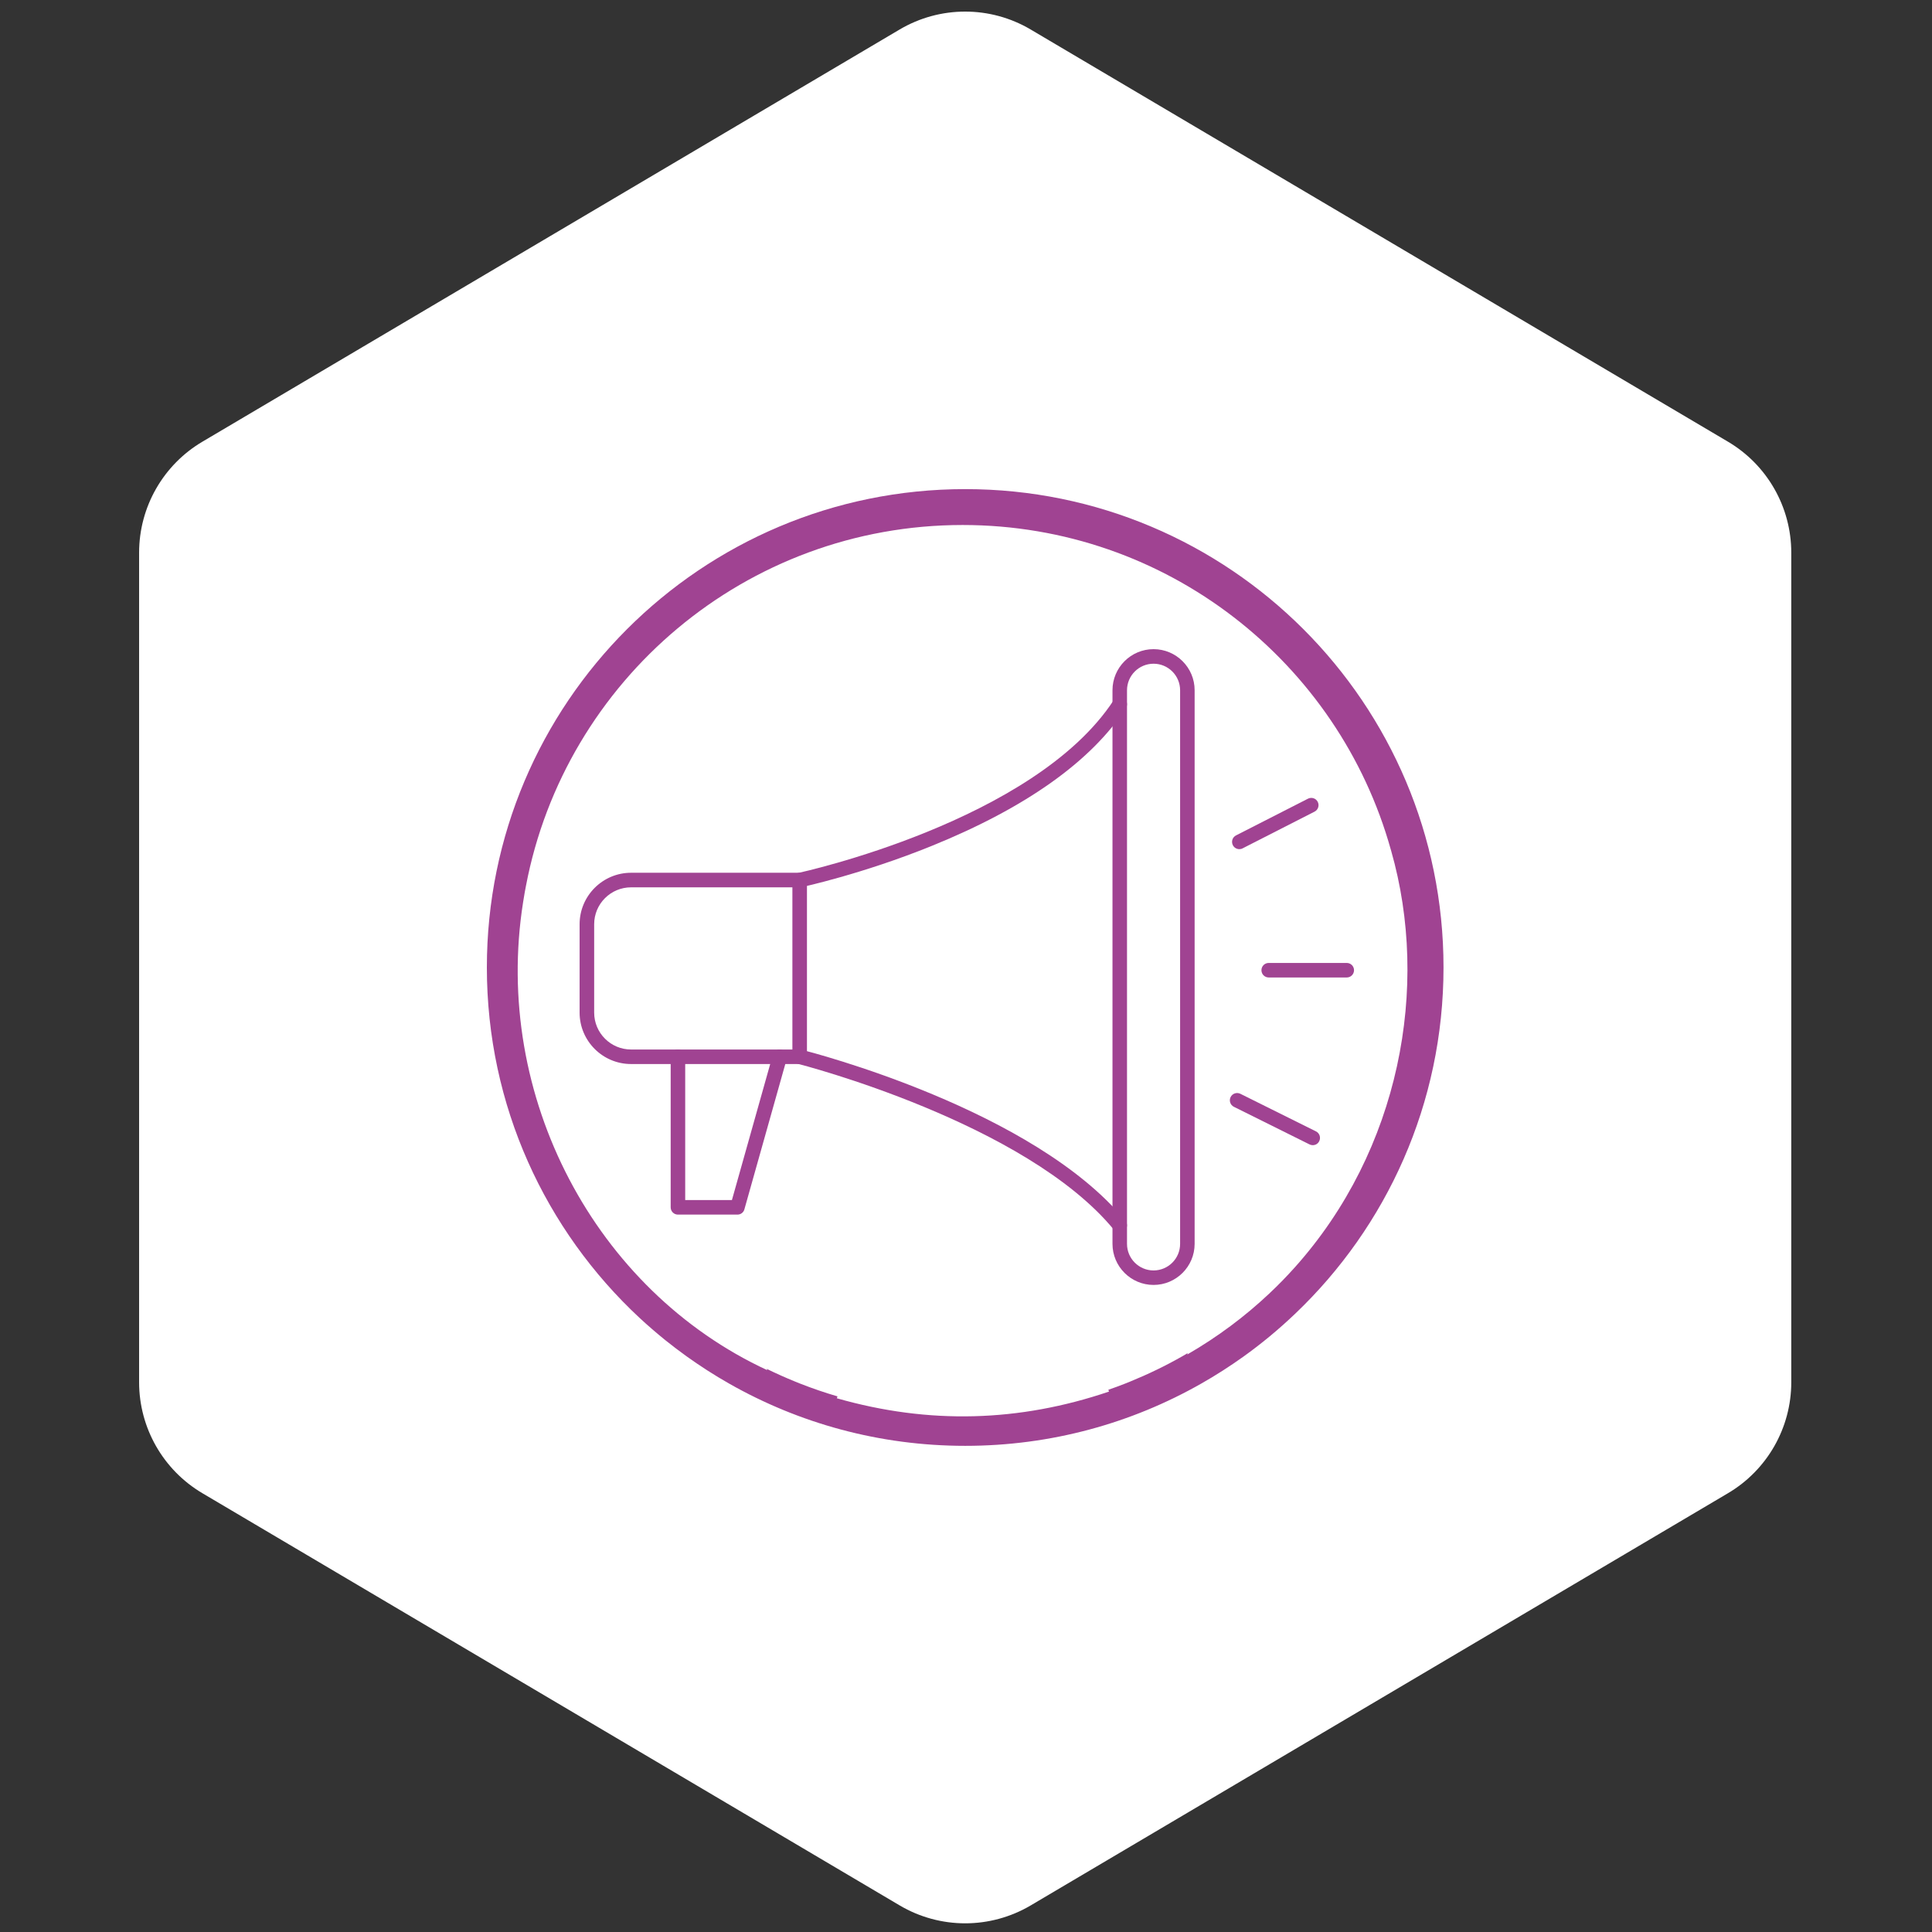
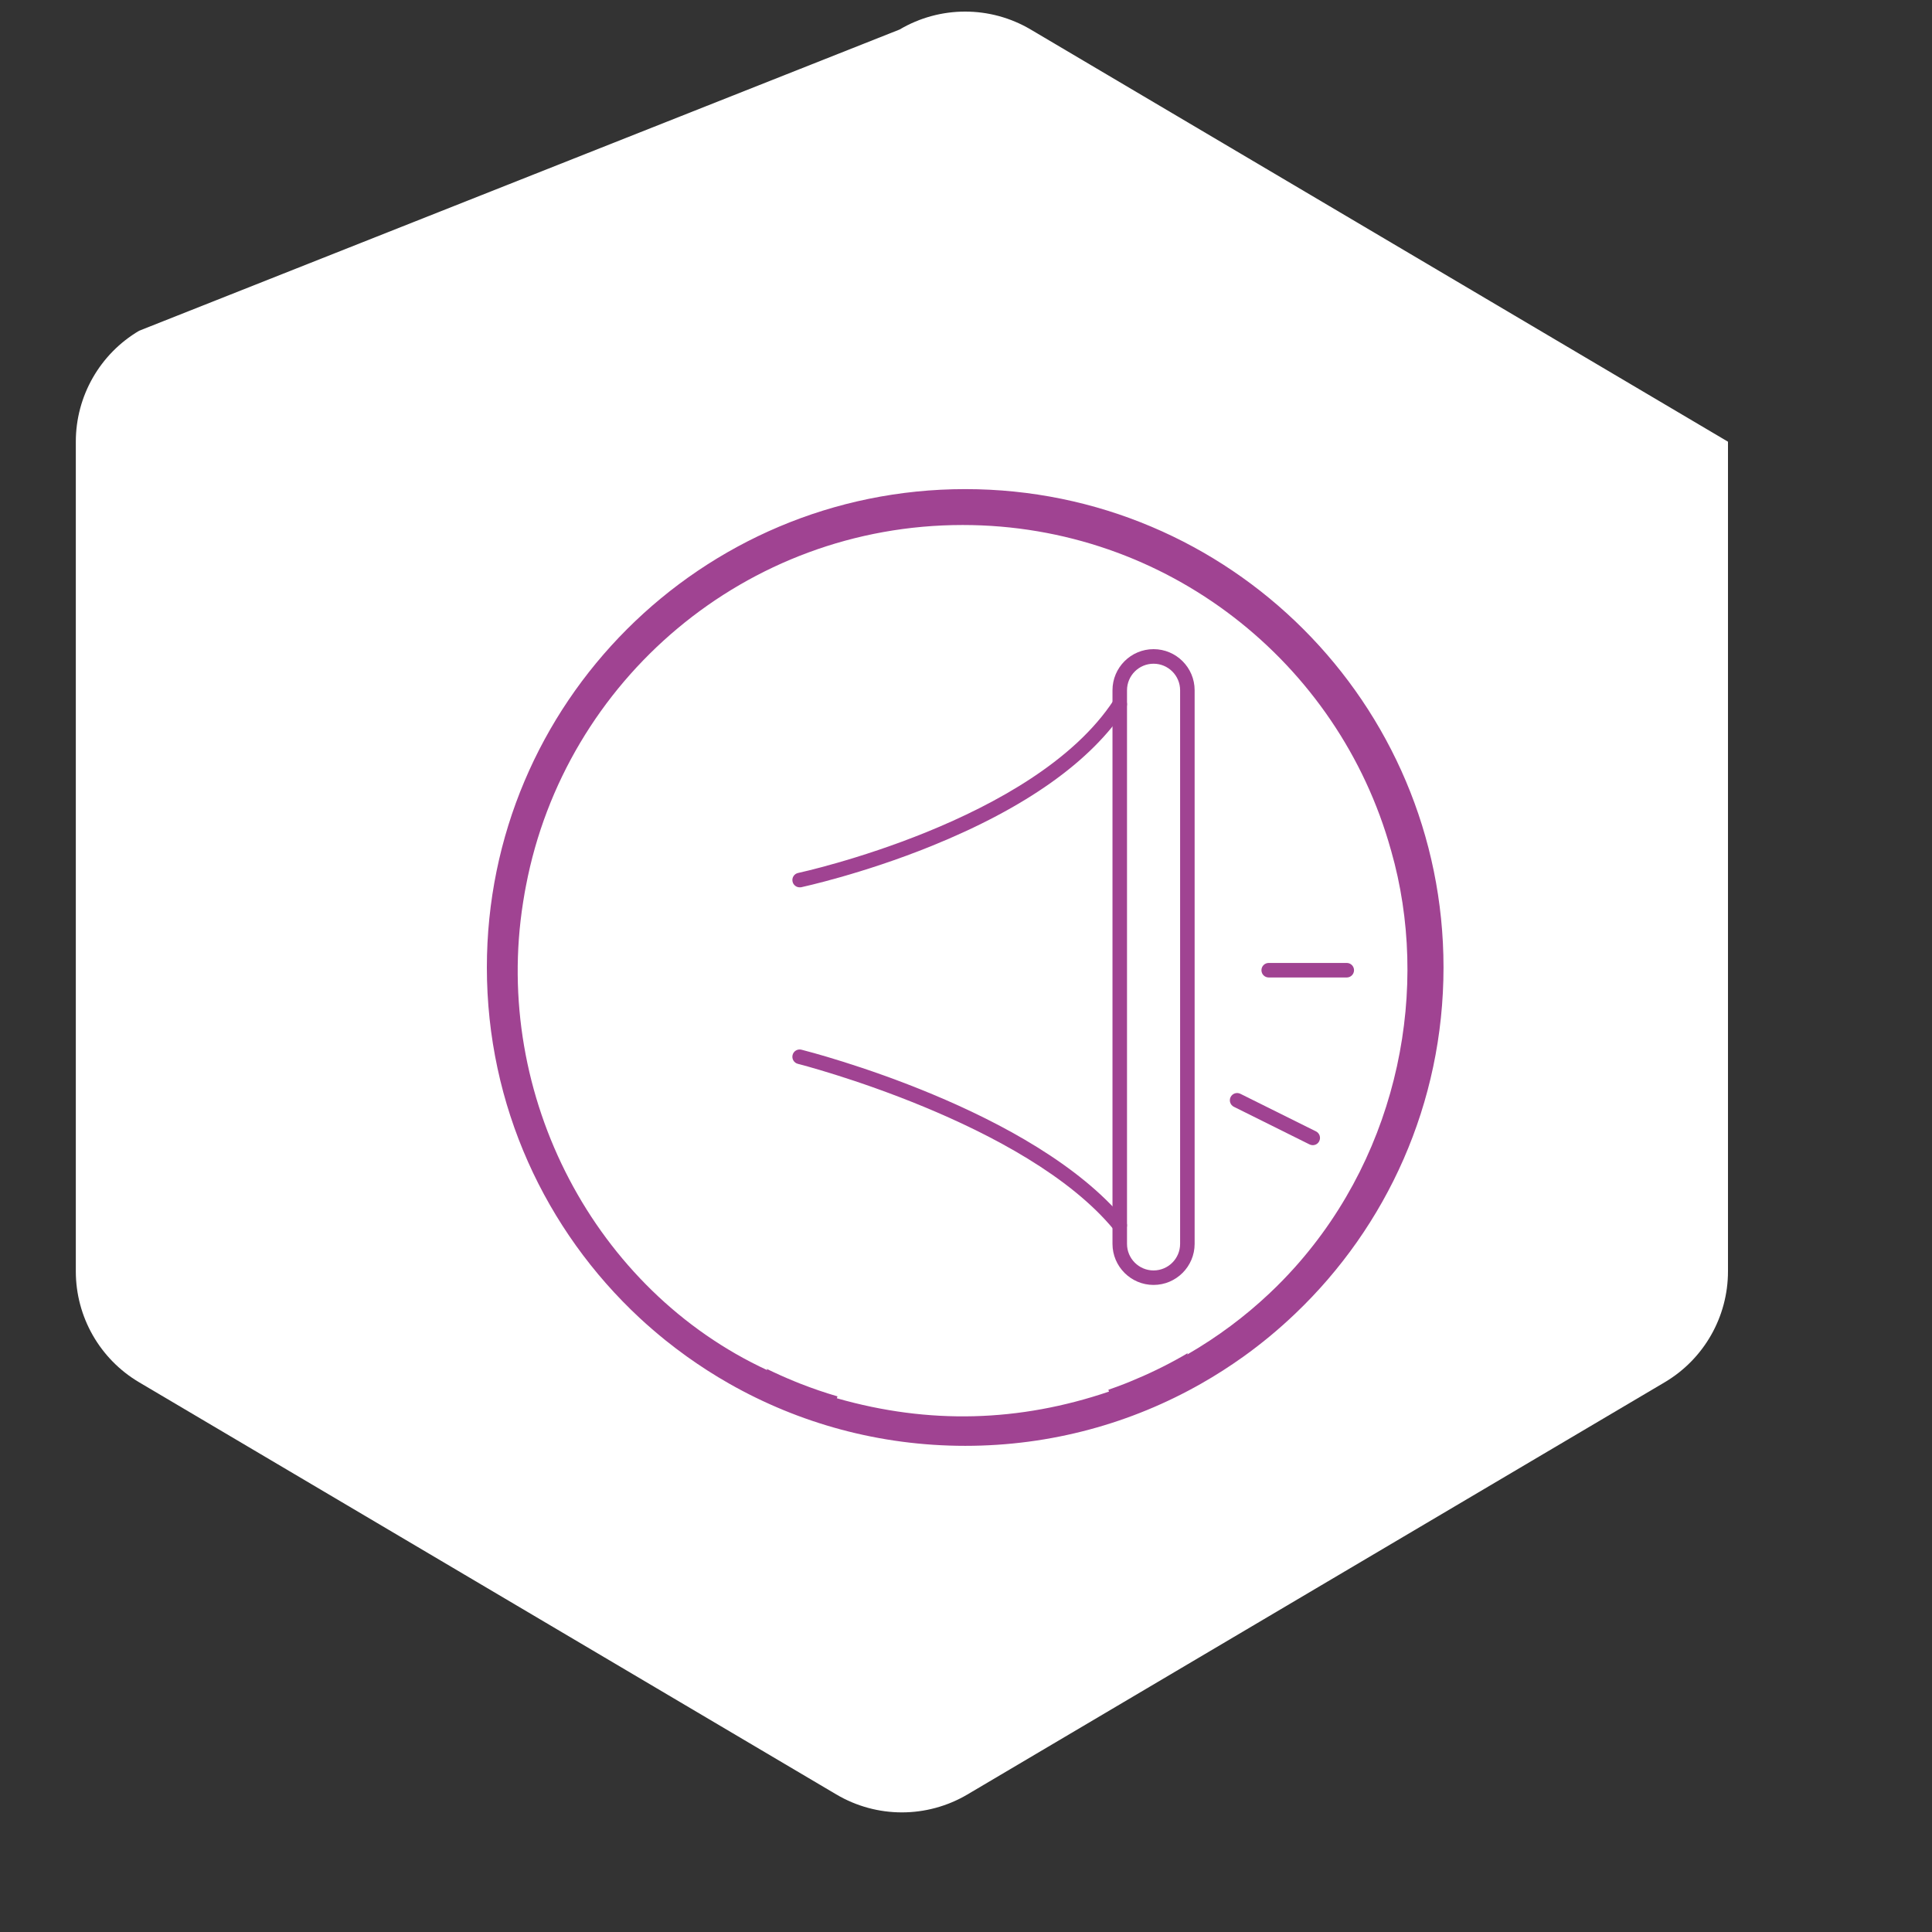
<svg xmlns="http://www.w3.org/2000/svg" fill="none" height="500" viewBox="0 0 500 500" width="500">
  <rect x="0" y="0" width="500" height="500" fill="#333333" stroke="none" />
-   <path d="m232.81 7.643c10.47-6.19 23.48-6.19 33.94 0l180.45 106.669c10.15 6 16.38 16.921 16.38 28.711v214.71c0 11.79-6.23 22.71-16.38 28.71l-180.44 106.669c-10.47 6.19-23.48 6.19-33.94 0l-180.44-106.669c-10.15-6-16.38-16.92-16.38-28.71v-214.71c0-11.79 6.23-22.711 16.38-28.711z" fill="#fff" />
+   <path d="m232.81 7.643c10.47-6.19 23.48-6.19 33.94 0l180.45 106.669v214.71c0 11.79-6.23 22.71-16.38 28.71l-180.44 106.669c-10.47 6.19-23.48 6.19-33.94 0l-180.44-106.669c-10.15-6-16.38-16.92-16.38-28.71v-214.71c0-11.79 6.23-22.711 16.38-28.711z" fill="#fff" />
  <g fill="#a04392">
    <path d="m249.8 126.582c-68.37 0-123.8 55.42-123.8 123.79 0 35.81 15.2 68.07 39.51 90.69 2.14 1.99 4.36 3.89 6.63 5.74 1.82 1.46 3.69 2.88 5.61 4.26 3.51 2.51 7.18 4.87 10.95 7.01 18.02 10.25 38.87 16.11 61.1 16.11 22.21 0 43.07-5.86 61.08-16.11 3.79-2.14 7.44-4.5 10.96-7.01 2.29-1.64 4.54-3.38 6.71-5.17 2.29-1.89 4.51-3.87 6.67-5.93 23.64-22.53 38.36-54.34 38.36-89.59 0-68.37-55.41-123.79-123.78-123.79zm85.28 201.43c-2.1 2.34-4.3 4.61-6.63 6.79-6.23 5.87-13.29 11.17-21.19 15.74.04-.12.08-.24.11-.36-.18.12-.37.23-.56.34-.31.19-.62.36-.93.54-4.29 2.44-8.77 4.6-13.38 6.48-.44.18-.87.36-1.31.53-1.43.56-2.88 1.1-4.35 1.6.06.16.11.31.17.47-23.22 7.88-46.57 8.55-70.44 1.73.06-.16.11-.33.17-.49-3.29-.96-6.52-2.07-9.68-3.31-.44-.17-.88-.35-1.31-.53-2.48-1.01-4.92-2.1-7.31-3.27.04.11.08.21.12.32-44.52-20.63-71.12-70.86-63.19-121.06.12-.8.25-1.61.4-2.42.02-.08.03-.16.04-.23.1-.55.2-1.1.31-1.64 10.13-53.18 56.87-93.37 113.01-93.37 52.82 0 97.32 35.59 110.83 84.09.03.07.05.15.07.23 10.06 35.21 2.27 77.43-24.95 107.82z" />
    <path d="m298.54 332.54c-5.86 0-10.63-4.77-10.63-10.63v-143.28c0-5.86 4.77-10.63 10.63-10.63s10.63 4.77 10.63 10.63v143.28c0 5.86-4.77 10.63-10.63 10.63zm0-160.77c-3.79 0-6.87 3.08-6.87 6.87v143.28c0 3.79 3.08 6.87 6.87 6.87s6.87-3.08 6.87-6.87v-143.29c0-3.78-3.08-6.86-6.87-6.86z" />
-     <path d="m320.74 219.76c-.69 0-1.35-.38-1.68-1.03-.47-.93-.1-2.06.82-2.53l18.62-9.5c.93-.47 2.06-.11 2.53.82s.1 2.06-.82 2.53l-18.62 9.5c-.27.15-.57.21-.85.21z" />
    <path d="m348.541 252.97h-20.2c-1.04 0-1.88-.84-1.88-1.88s.84-1.88 1.88-1.88h20.2c1.04 0 1.88.84 1.88 1.88s-.84 1.88-1.88 1.88z" />
    <path d="m339.741 296.37c-.28 0-.57-.06-.84-.2l-19.57-9.73c-.93-.46-1.31-1.59-.85-2.52s1.59-1.31 2.52-.85l19.57 9.73c.93.46 1.31 1.59.85 2.52-.32.67-.98 1.05-1.68 1.05z" />
-     <path d="m206.95 275.37h-43.63c-7.35 0-13.32-5.97-13.32-13.31v-22.87c0-7.34 5.97-13.32 13.32-13.32h43.64c1.04 0 1.88.84 1.88 1.88v45.74c0 1.04-.85 1.88-1.89 1.88zm-43.63-45.73c-5.27 0-9.55 4.28-9.55 9.55v22.87c0 5.27 4.28 9.55 9.55 9.55h41.75v-41.97z" />
    <path d="m289.79 319.01c-.54 0-1.08-.23-1.46-.69-22.9-27.89-81.26-42.86-81.84-43-1.01-.25-1.62-1.28-1.37-2.29s1.28-1.62 2.29-1.37c2.44.62 60.14 15.42 83.83 44.27.66.8.54 1.99-.26 2.65-.34.29-.77.43-1.19.43z" />
    <path d="m206.949 229.64c-.87 0-1.65-.61-1.84-1.49-.22-1.02.43-2.02 1.45-2.23.61-.13 61.09-13.29 81.65-44.69.57-.87 1.74-1.11 2.61-.54s1.11 1.74.54 2.61c-9.02 13.78-25.93 25.77-50.25 35.63-18 7.3-33.62 10.65-33.77 10.69-.13 0-.26.02-.39.02z" />
-     <path d="m190.85 314.34h-15.4c-1.04 0-1.88-.84-1.88-1.88v-38.97c0-1.04.84-1.88 1.88-1.88s1.88.84 1.88 1.88v37.09h12.09l10.58-37.6c.28-1 1.32-1.58 2.32-1.3s1.58 1.32 1.3 2.32l-10.97 38.97c-.21.81-.95 1.37-1.8 1.37z" />
  </g>
</svg>